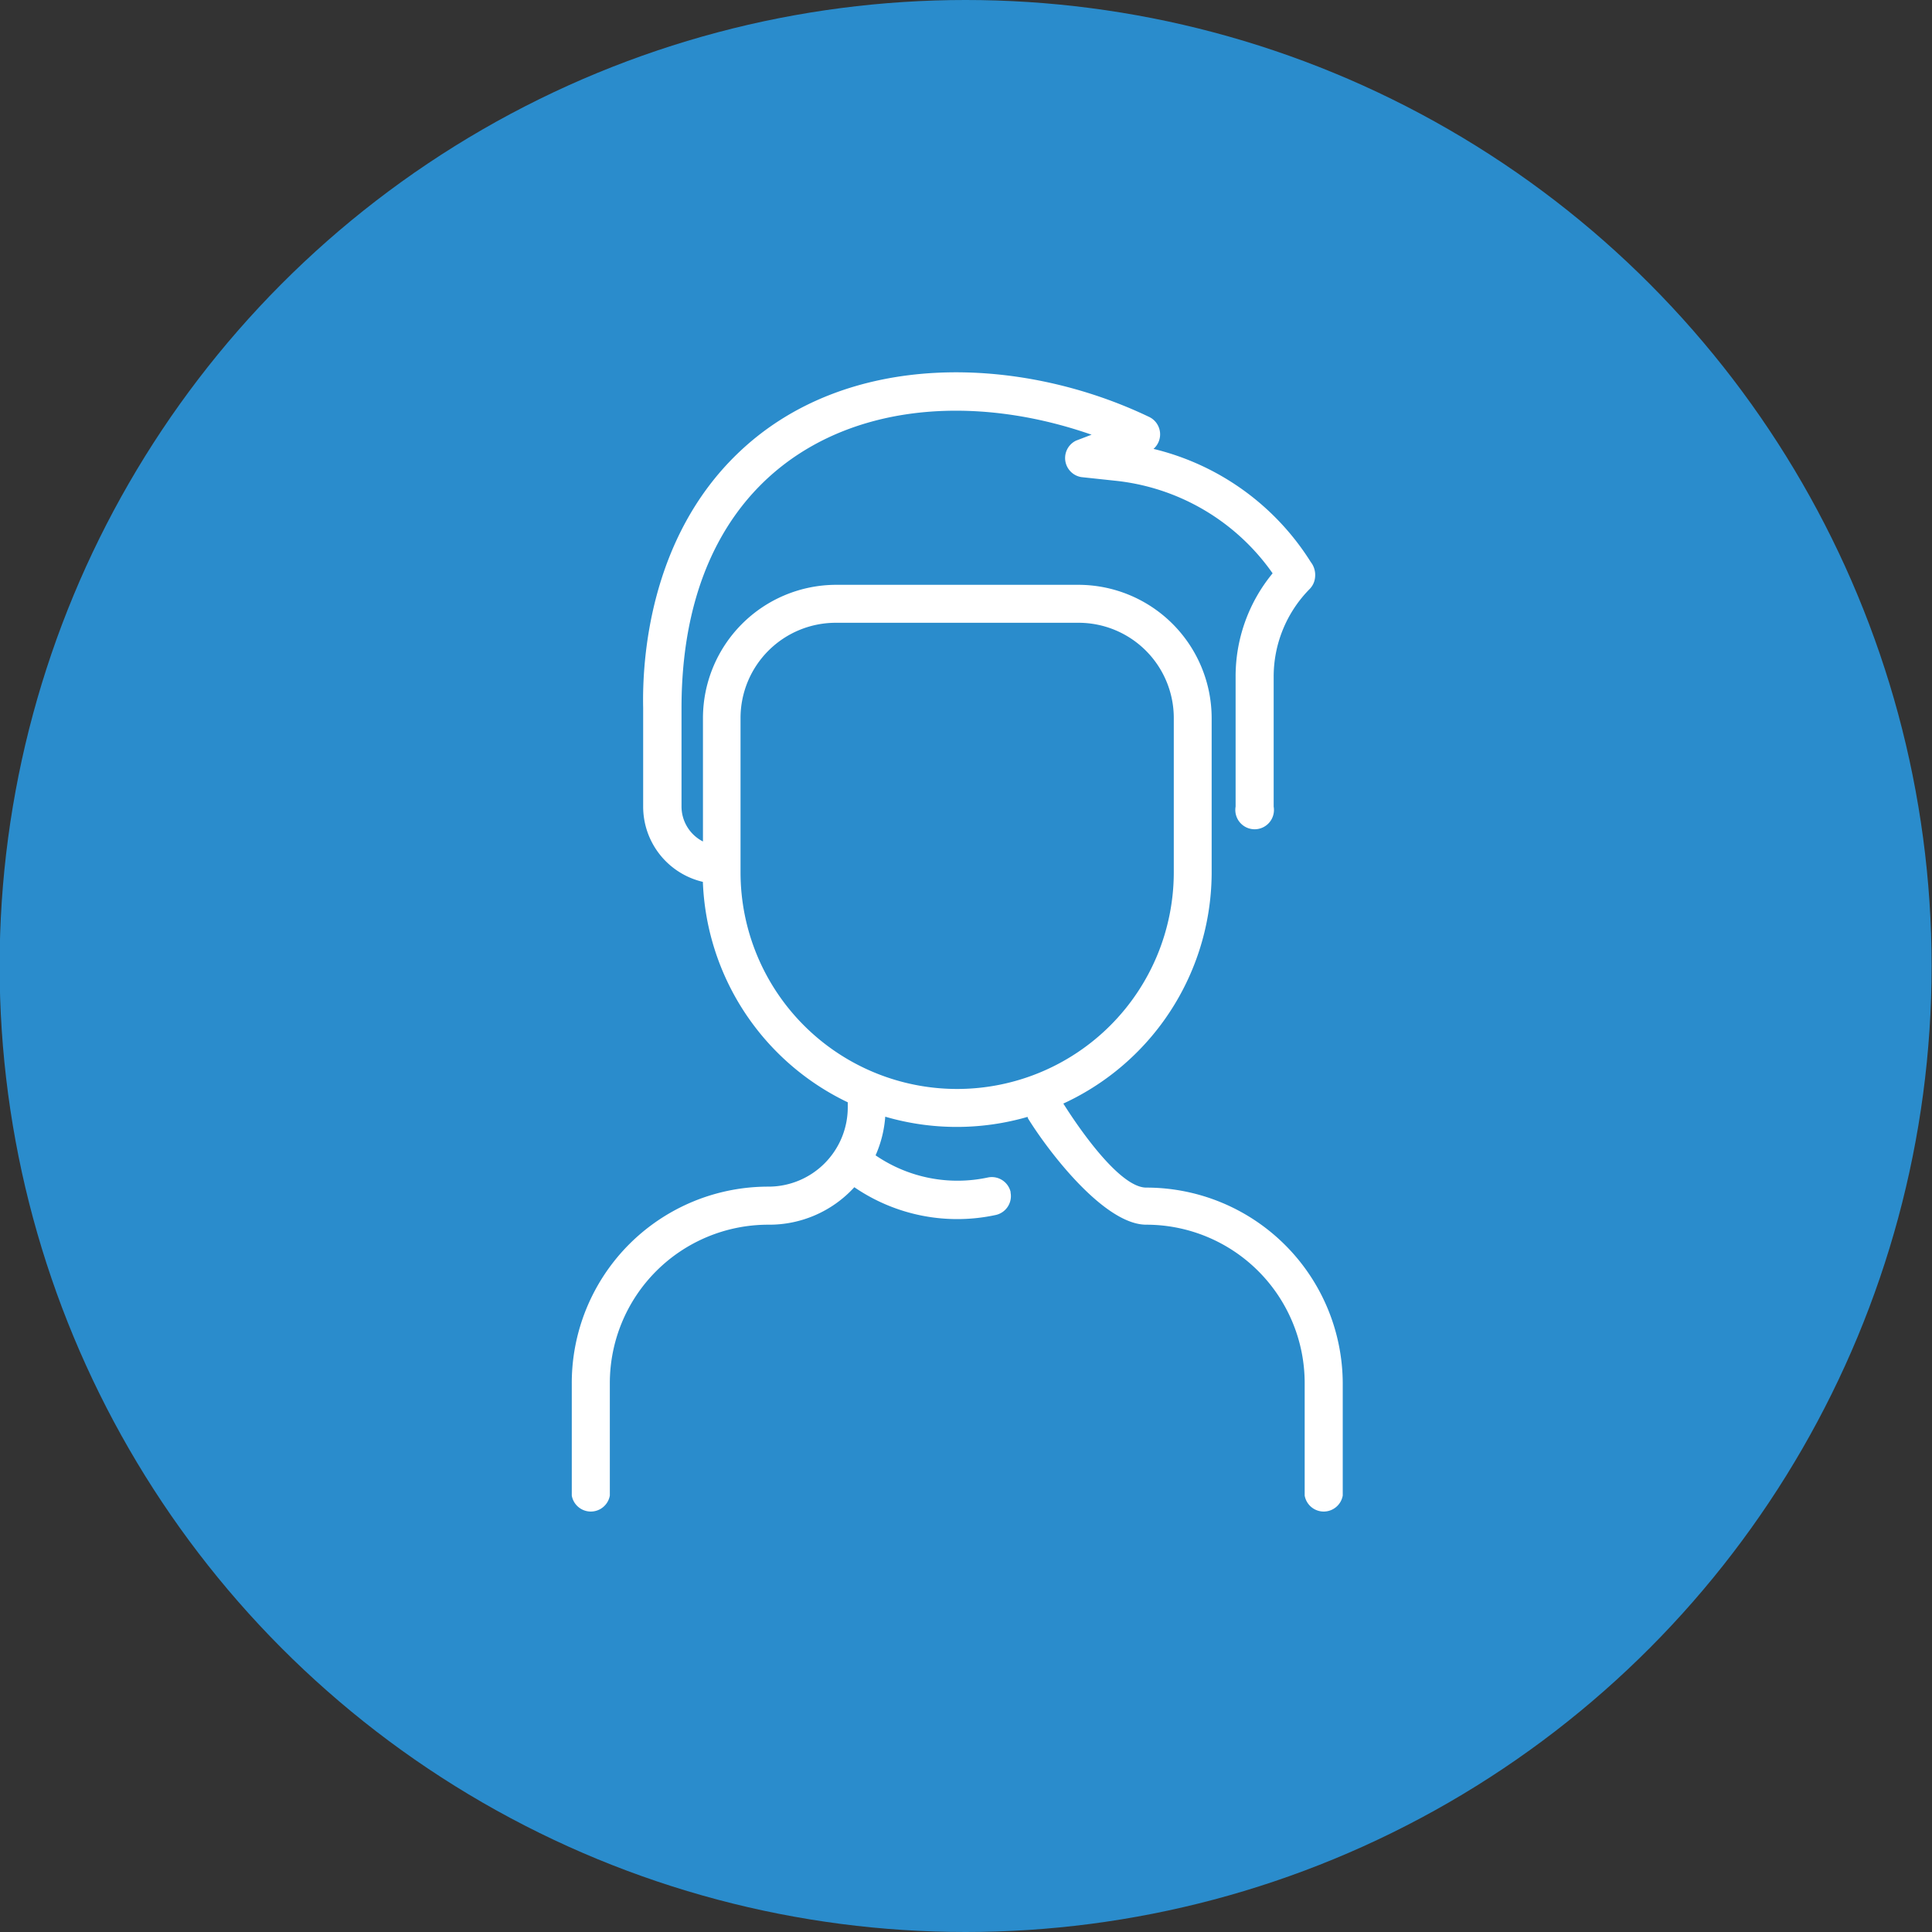
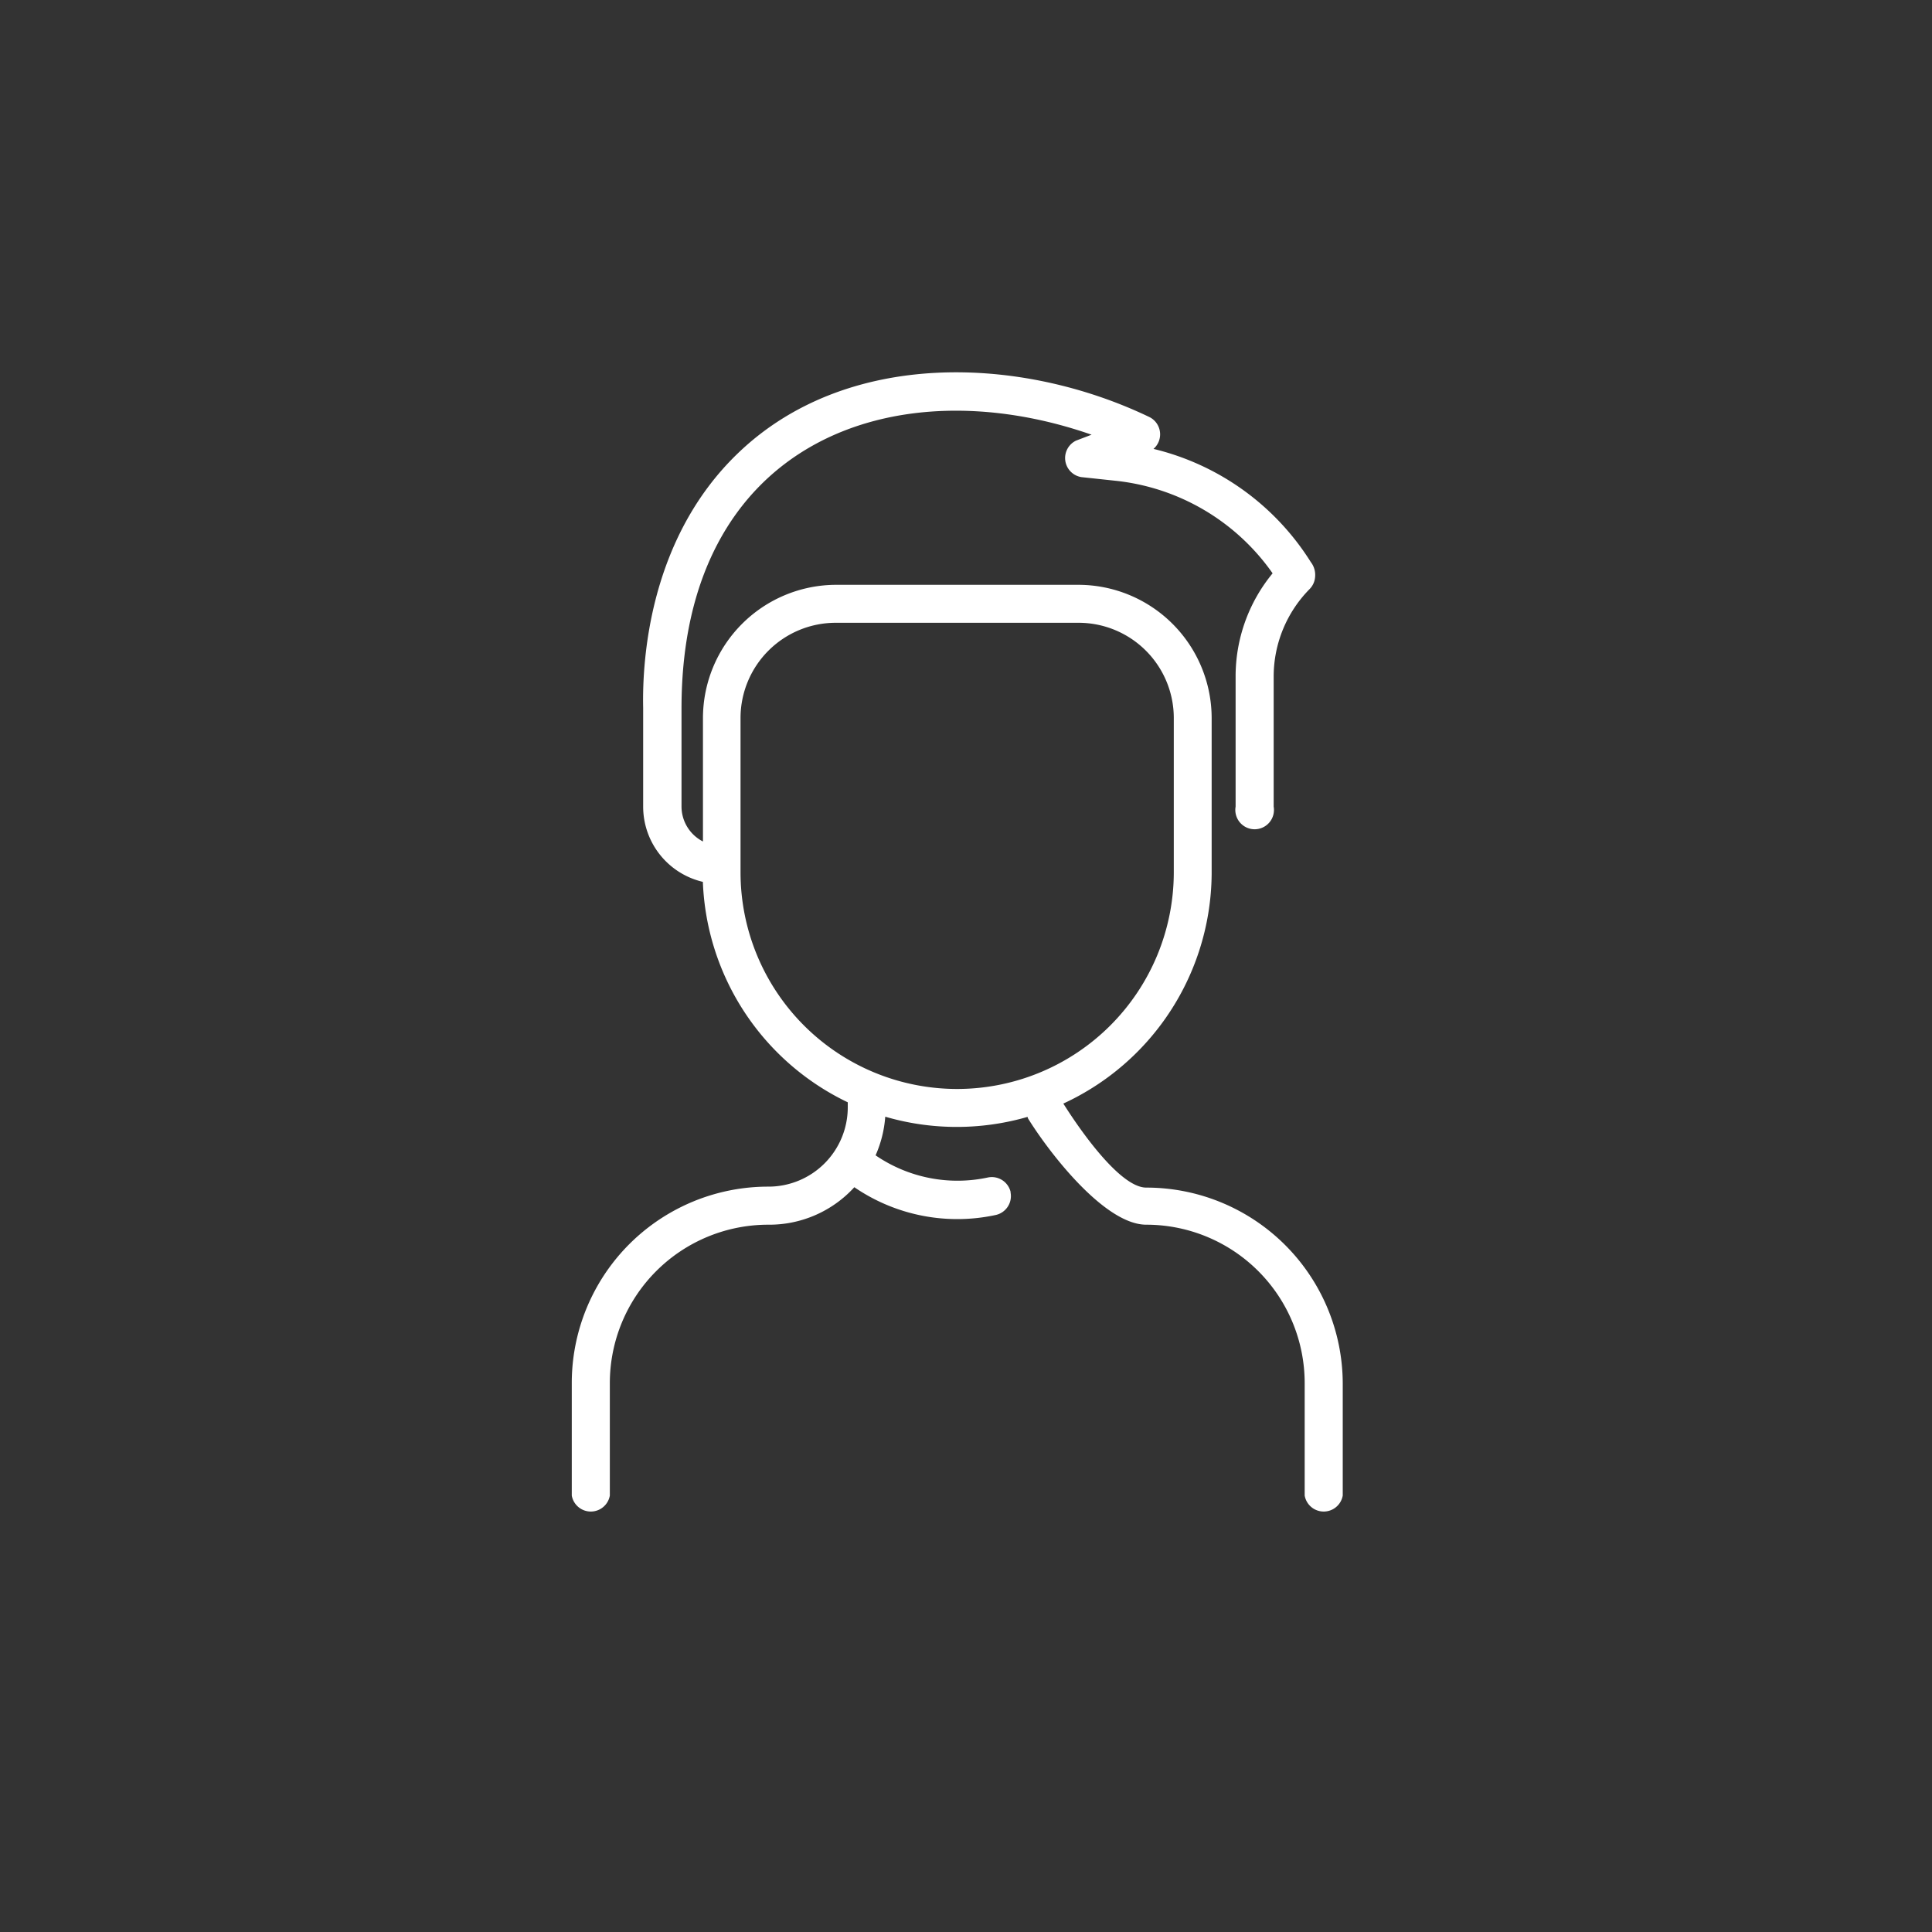
<svg xmlns="http://www.w3.org/2000/svg" id="Ebene_1" data-name="Ebene 1" viewBox="0 0 200 200">
  <rect x="0" y="0" width="200" height="200" fill="#333333" stroke="none" />
  <defs>
    <style>.cls-1{fill:#2a8ccc;}.cls-2{fill:#fff;}</style>
  </defs>
-   <circle class="cls-1" cx="99.96" cy="100" r="100" />
  <path class="cls-2" d="M139,143.18v11.64a2,2,0,0,1-3.94,0V143.18a16.4,16.4,0,0,0-16.4-16.4c-4.29,0-10-7.39-12.24-11a2,2,0,0,1,3.37-2c1.51,2.47,6,9.16,8.87,9.16A20.33,20.33,0,0,1,139,143.18Zm-34.39-19.75a2,2,0,0,1-1.51,2.34,18.85,18.85,0,0,1-14.66-2.87,11.91,11.91,0,0,1-8.91,3.88,16.4,16.4,0,0,0-16.4,16.4v11.64a2,2,0,0,1-3.94,0V143.18a20.33,20.33,0,0,1,20.34-20.34,8.21,8.21,0,0,0,8.23-8.21v-.52a26.4,26.4,0,0,1-15-22.82,8,8,0,0,1-6.18-7.79V73.29c-.11-5,.64-17.53,9.77-26.33C87.6,36.09,105.68,36.78,119,43.18a2,2,0,0,1,.41,3.29,26.56,26.56,0,0,1,16.28,11.71,2.17,2.17,0,0,1,.45,1.54,2,2,0,0,1-.56,1.25,12.9,12.9,0,0,0-3.73,9.09V83.5a2,2,0,1,1-3.94,0V70.06a16.76,16.76,0,0,1,3.83-10.71,22.76,22.76,0,0,0-16.34-9.59l-3.46-.37a2,2,0,0,1-.54-3.78L113,45c-20.51-7.15-42.45.79-42.45,28.31V83.5a4.07,4.07,0,0,0,2.22,3.61V74.33A13.81,13.81,0,0,1,86.51,60.54h25.13a13.81,13.81,0,0,1,13.79,13.79V90.47A26.39,26.39,0,0,1,91.64,115.6a12,12,0,0,1-1,4,15,15,0,0,0,11.64,2.29,2,2,0,0,1,2.34,1.51Zm-5.52-10.7a22.44,22.44,0,0,0,22.42-22.41v-16a9.86,9.86,0,0,0-9.85-9.85H86.51a9.86,9.86,0,0,0-9.85,9.85v16a22.43,22.43,0,0,0,22.41,22.41Z" />
</svg>